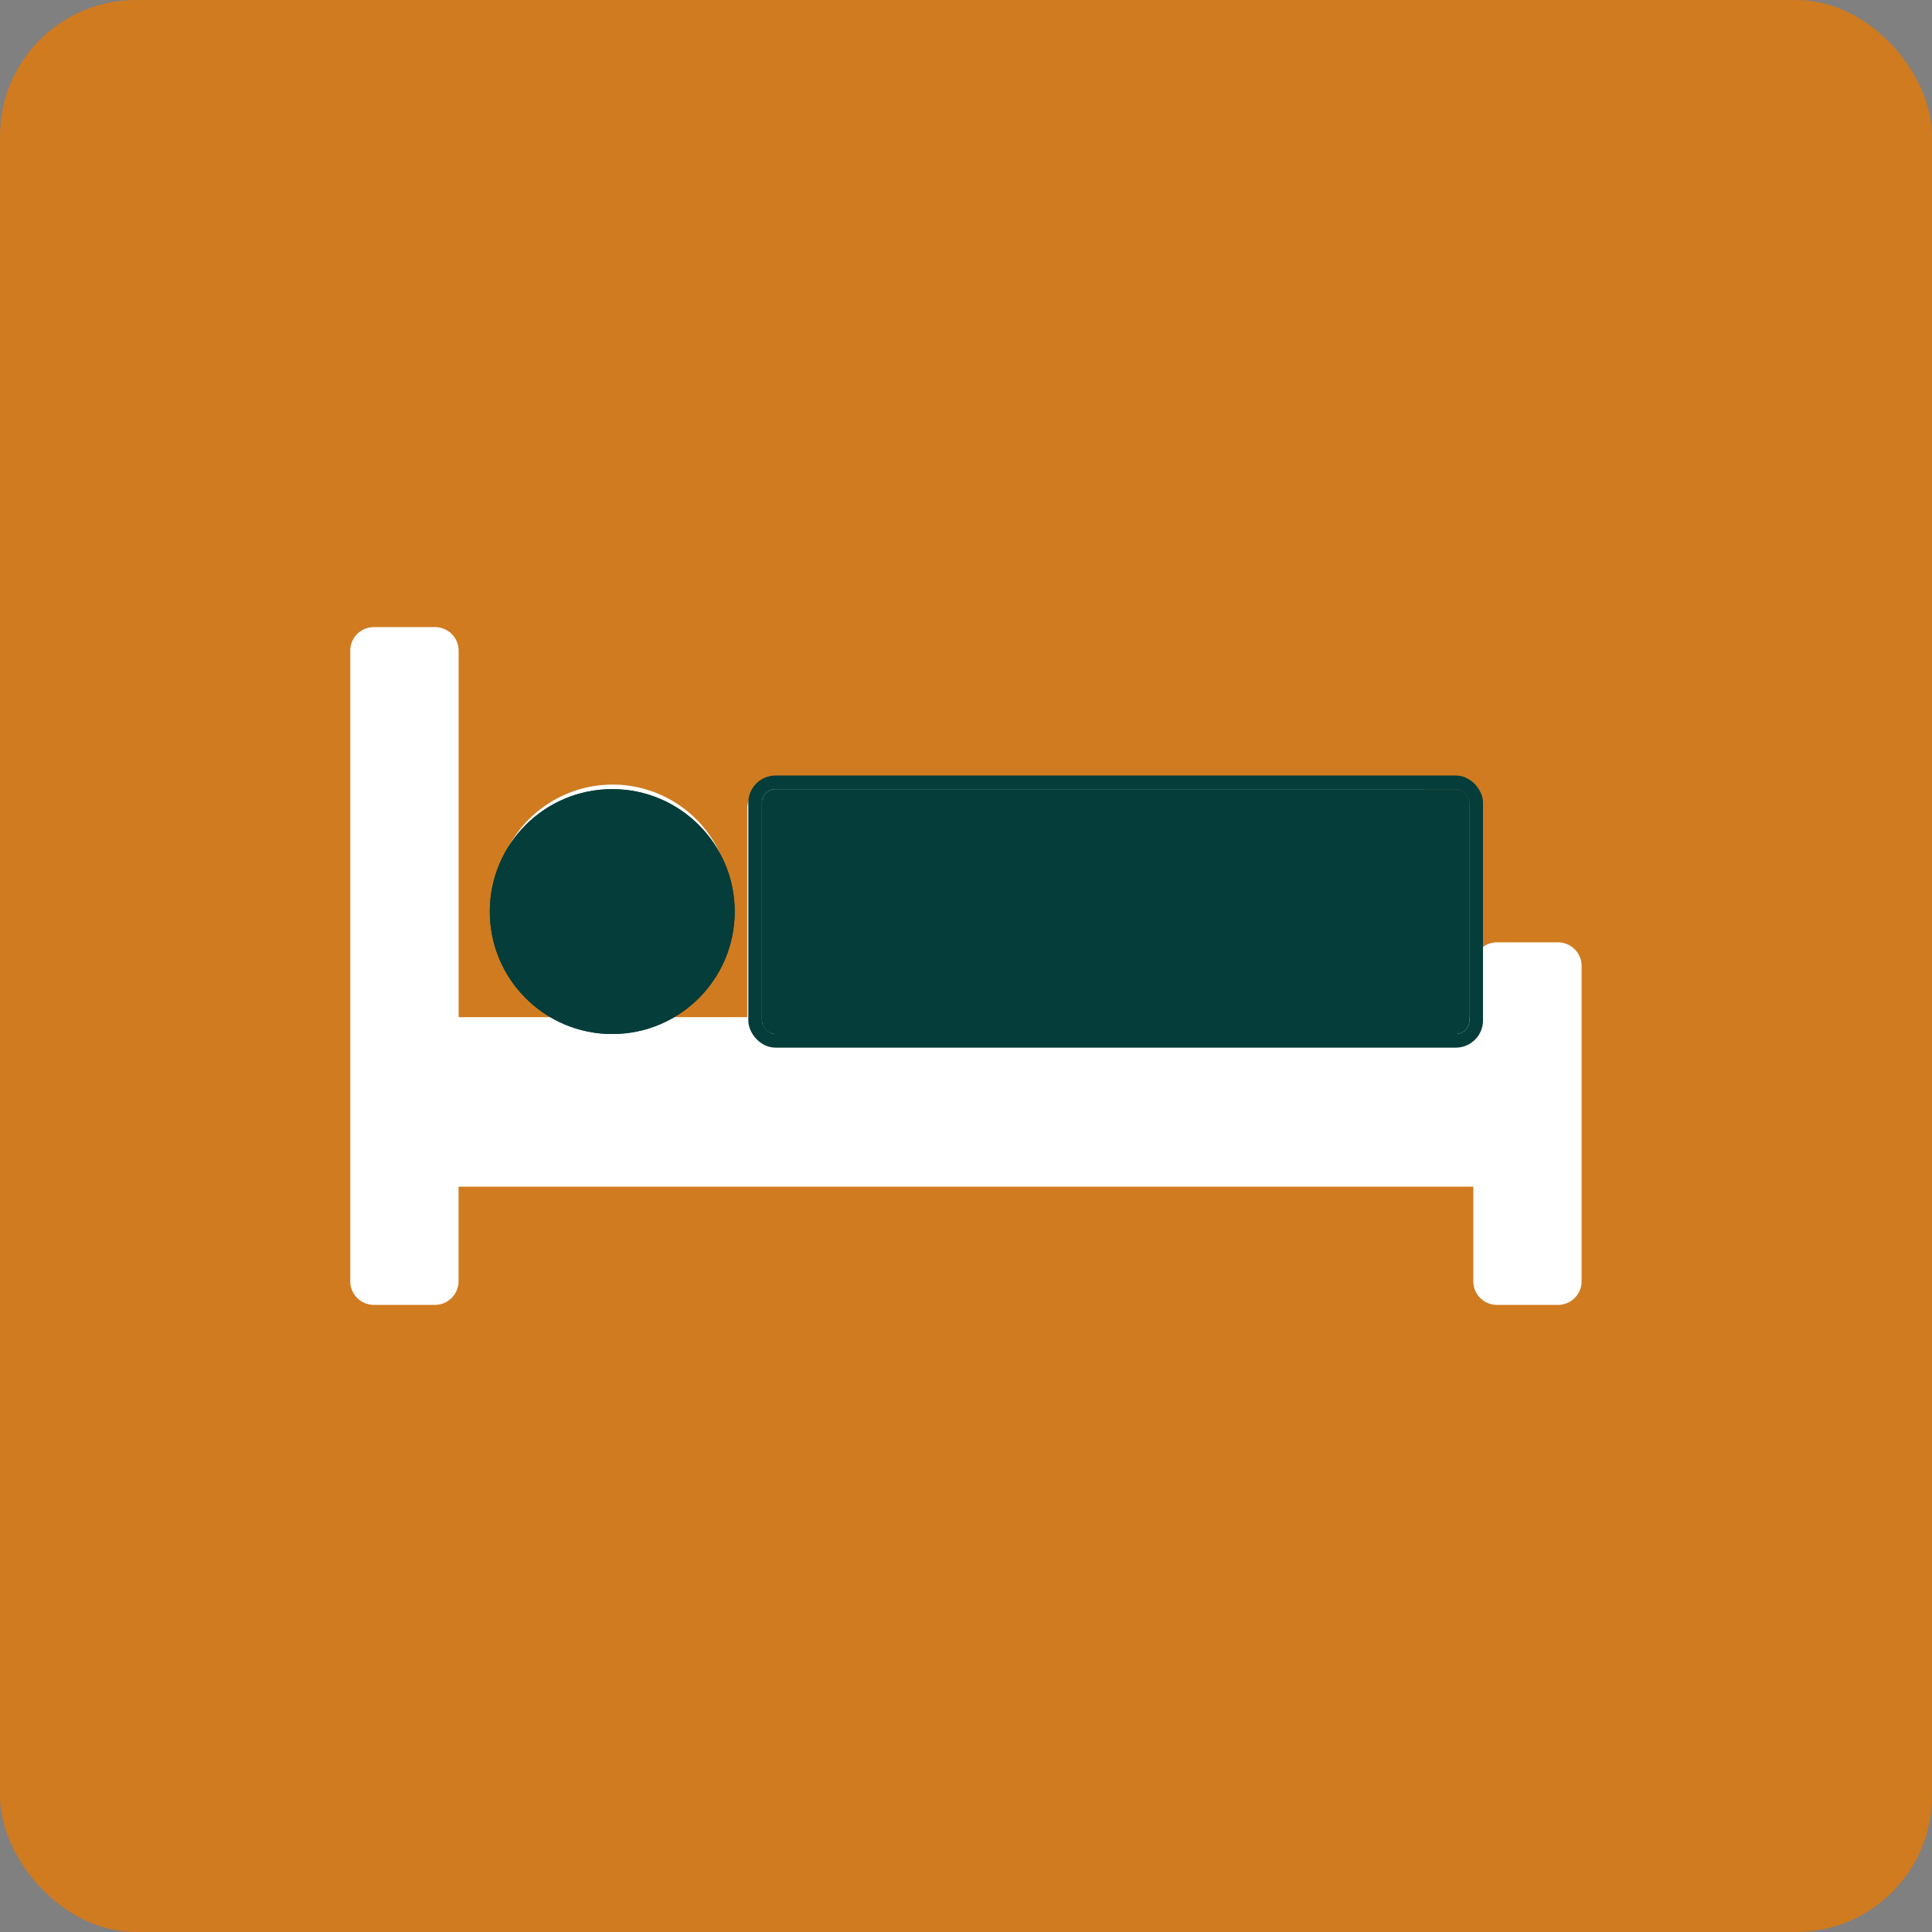
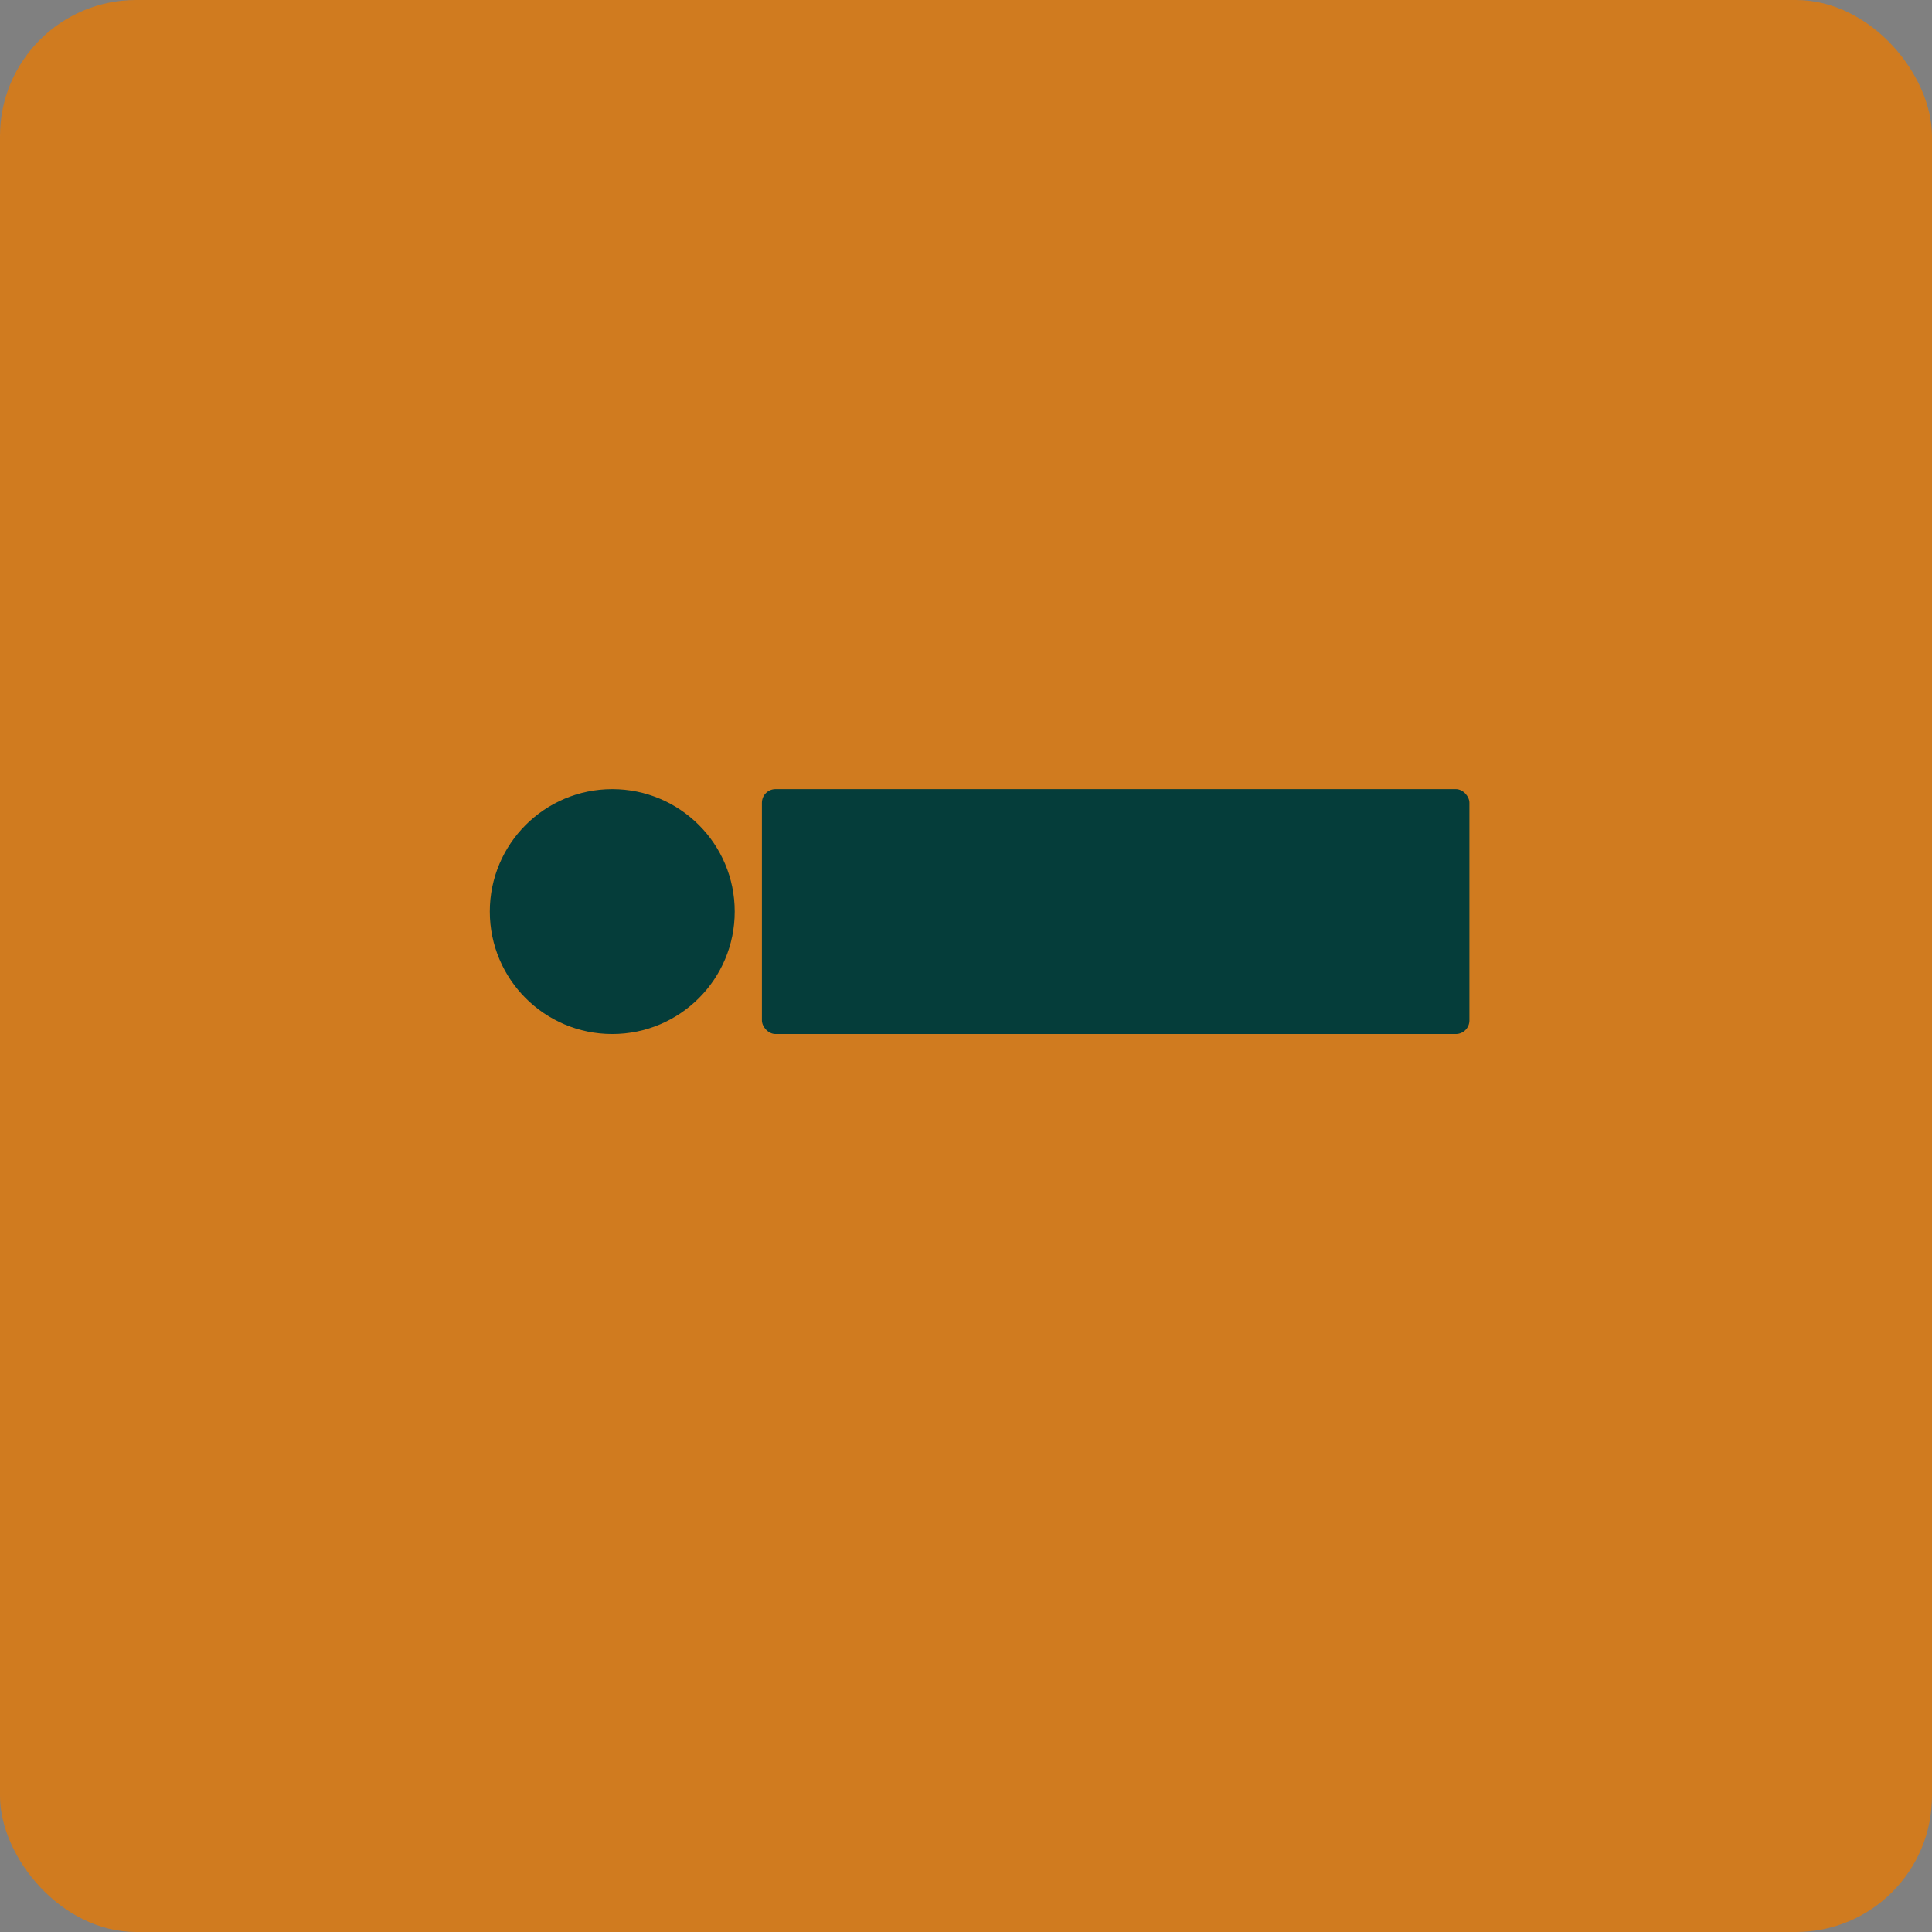
<svg xmlns="http://www.w3.org/2000/svg" width="71" height="71" viewBox="0 0 71 71">
  <rect x="0" y="0" width="71" height="71" fill="#808080" stroke="none" />
  <g id="Raggruppa_203" data-name="Raggruppa 203" transform="translate(-306 -5508)">
    <rect id="Rettangolo_282" data-name="Rettangolo 282" width="71" height="71" rx="5" transform="translate(306 5508)" fill="#d07b1f" />
    <g id="Raggruppa_171" data-name="Raggruppa 171" transform="translate(-25.616 5319.467)">
-       <path id="Tracciato_45" data-name="Tracciato 45" d="M388.875,223.163H386.63a.869.869,0,0,0-.868.87v1.882h-1.484V218.24a.868.868,0,0,0-.87-.868H359.947a.868.868,0,0,0-.868.868v7.674h-3.856a4.344,4.344,0,1,0-2.188,0h-4.564V212.447a.868.868,0,0,0-.87-.868h-2.245a.867.867,0,0,0-.868.868v23.172a.868.868,0,0,0,.868.868H347.6a.869.869,0,0,0,.868-.868v-3.476h37.291v3.476a.868.868,0,0,0,.868.868h2.245a.868.868,0,0,0,.868-.868V224.032A.869.869,0,0,0,388.875,223.163Z" transform="translate(0 0)" fill="#fff" />
-     </g>
+       </g>
    <g id="Ellisse_50" data-name="Ellisse 50" transform="translate(324 5537)" fill="#053d3a" stroke="#053d3a" stroke-width="2">
      <circle cx="4.5" cy="4.5" r="4.5" stroke="none" />
-       <circle cx="4.5" cy="4.5" r="3.5" fill="none" />
    </g>
    <g id="Rettangolo_283" data-name="Rettangolo 283" transform="translate(334 5537)" fill="#053d3a" stroke="#053d3a" stroke-width="0.5">
      <rect width="26" height="9" rx="0.5" stroke="none" />
-       <rect x="-0.25" y="-0.25" width="26.5" height="9.5" rx="0.75" fill="none" />
    </g>
  </g>
</svg>